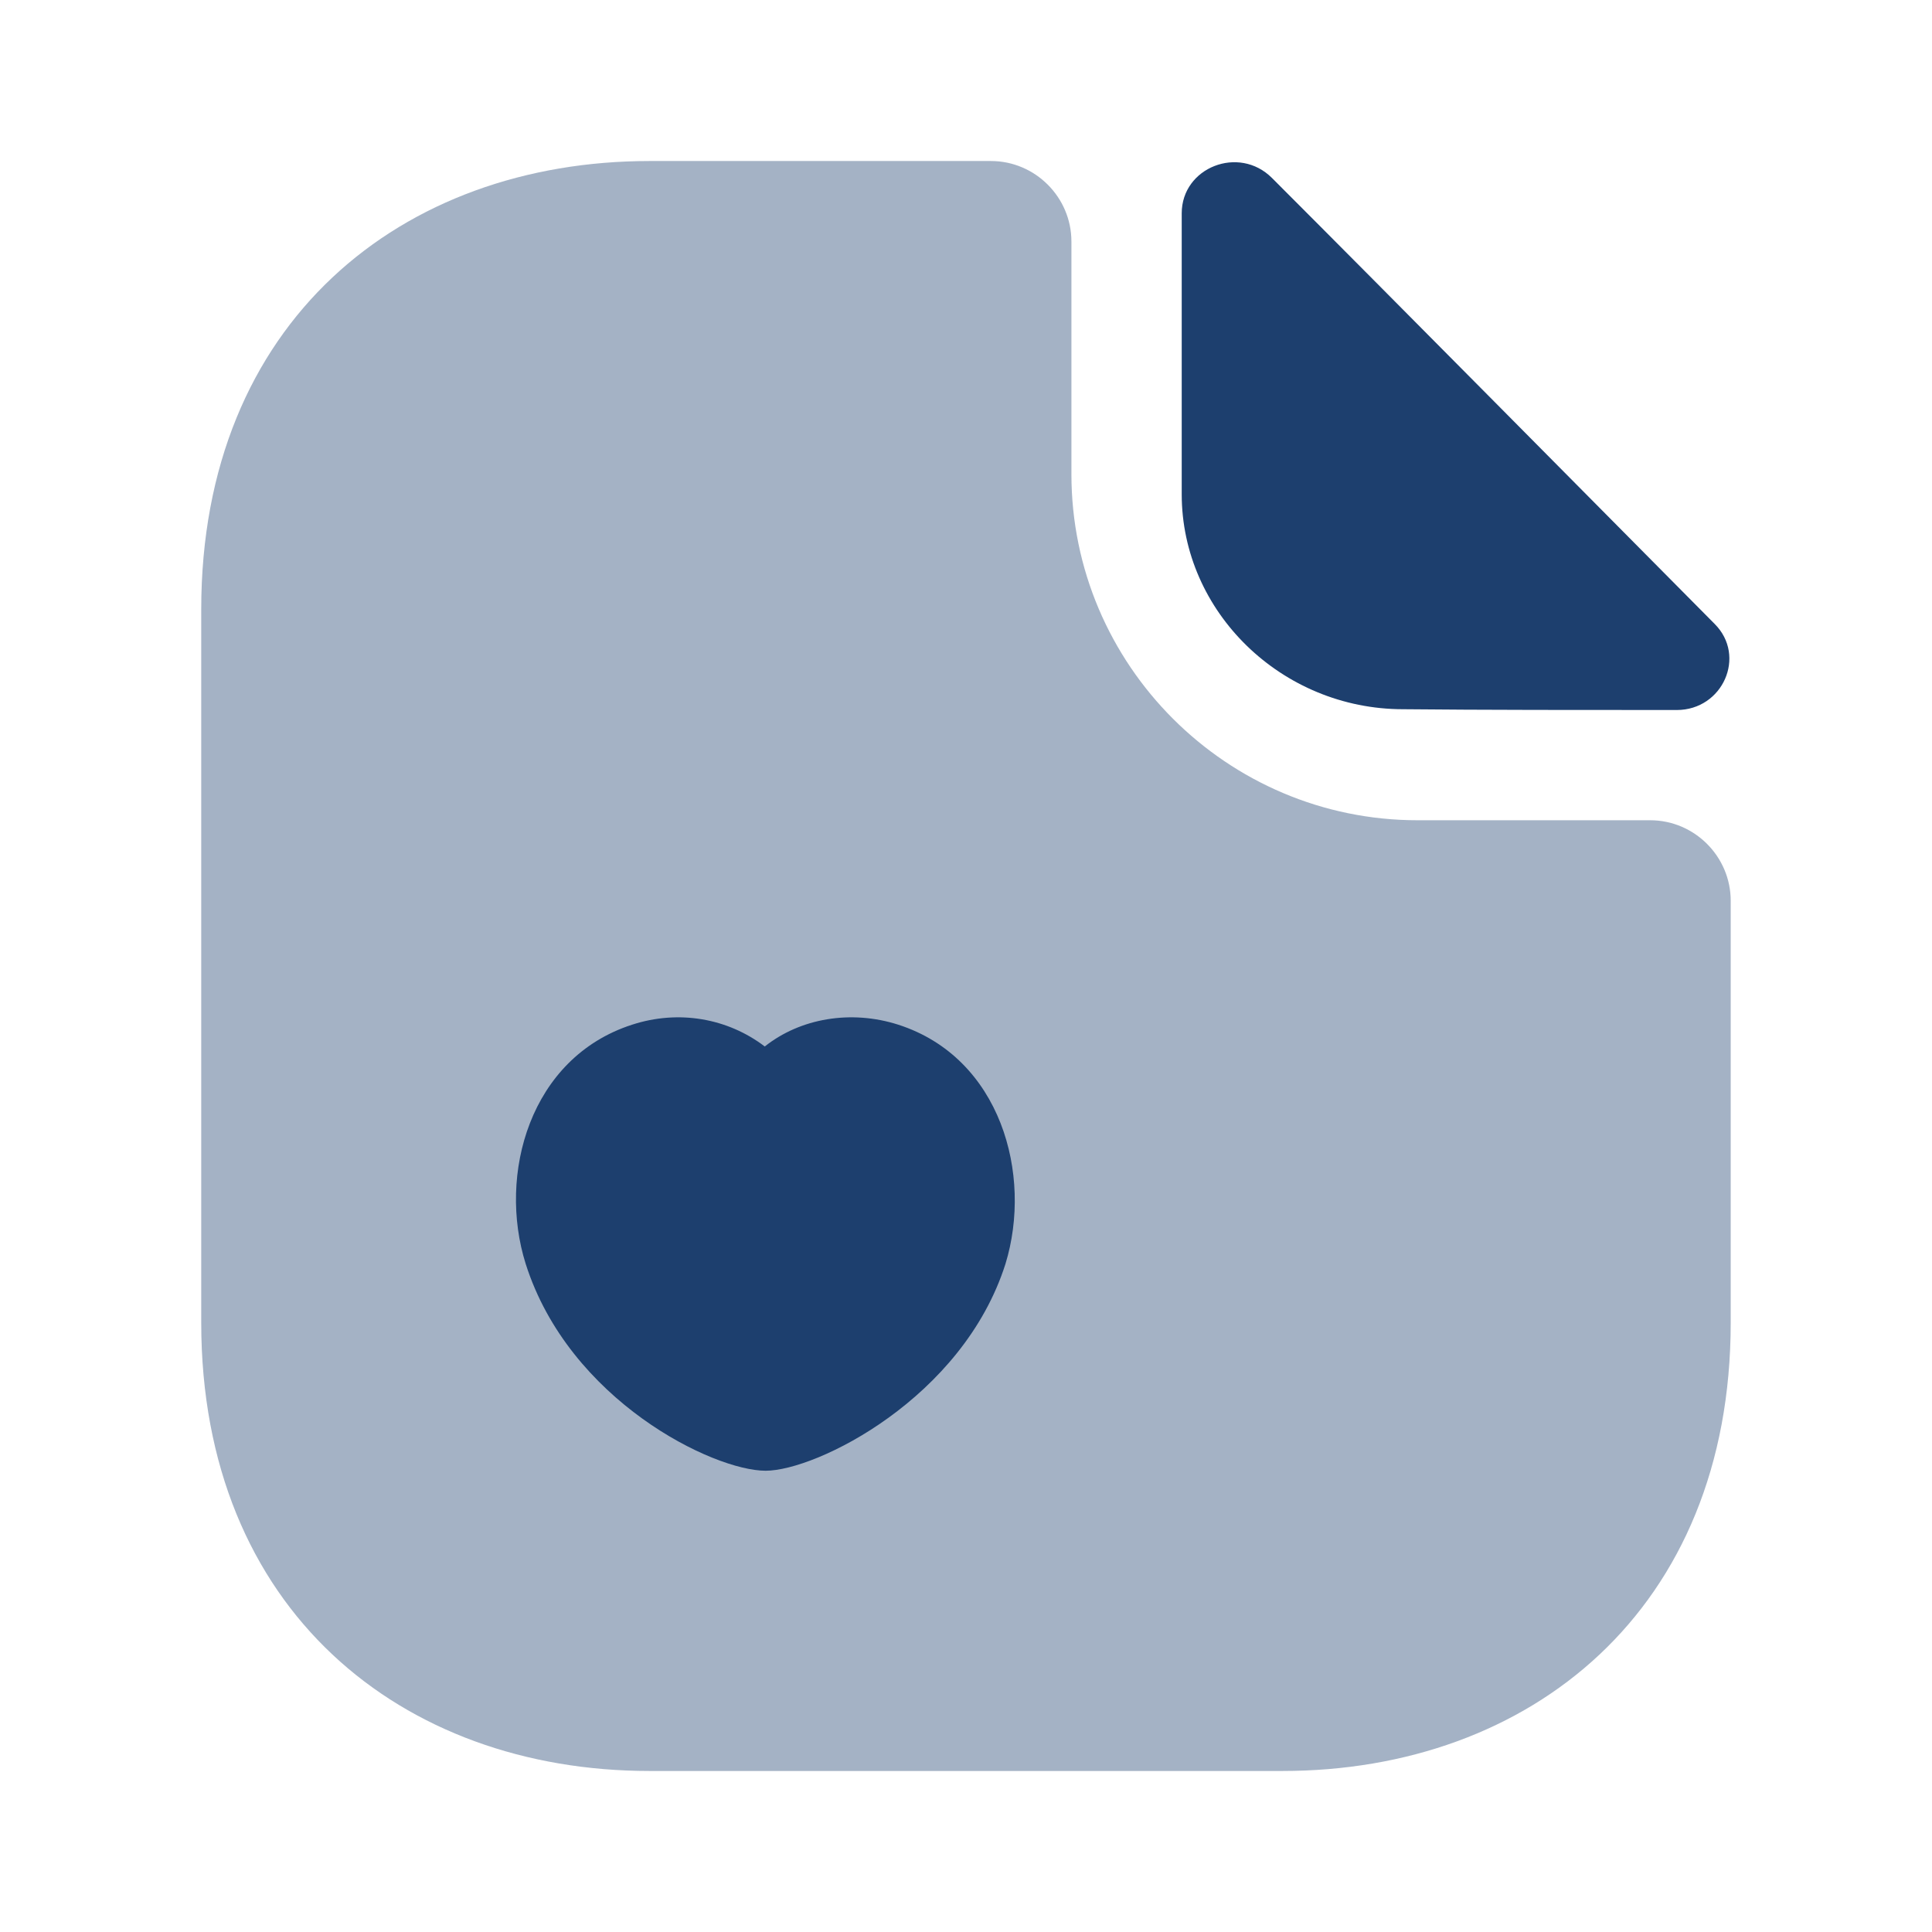
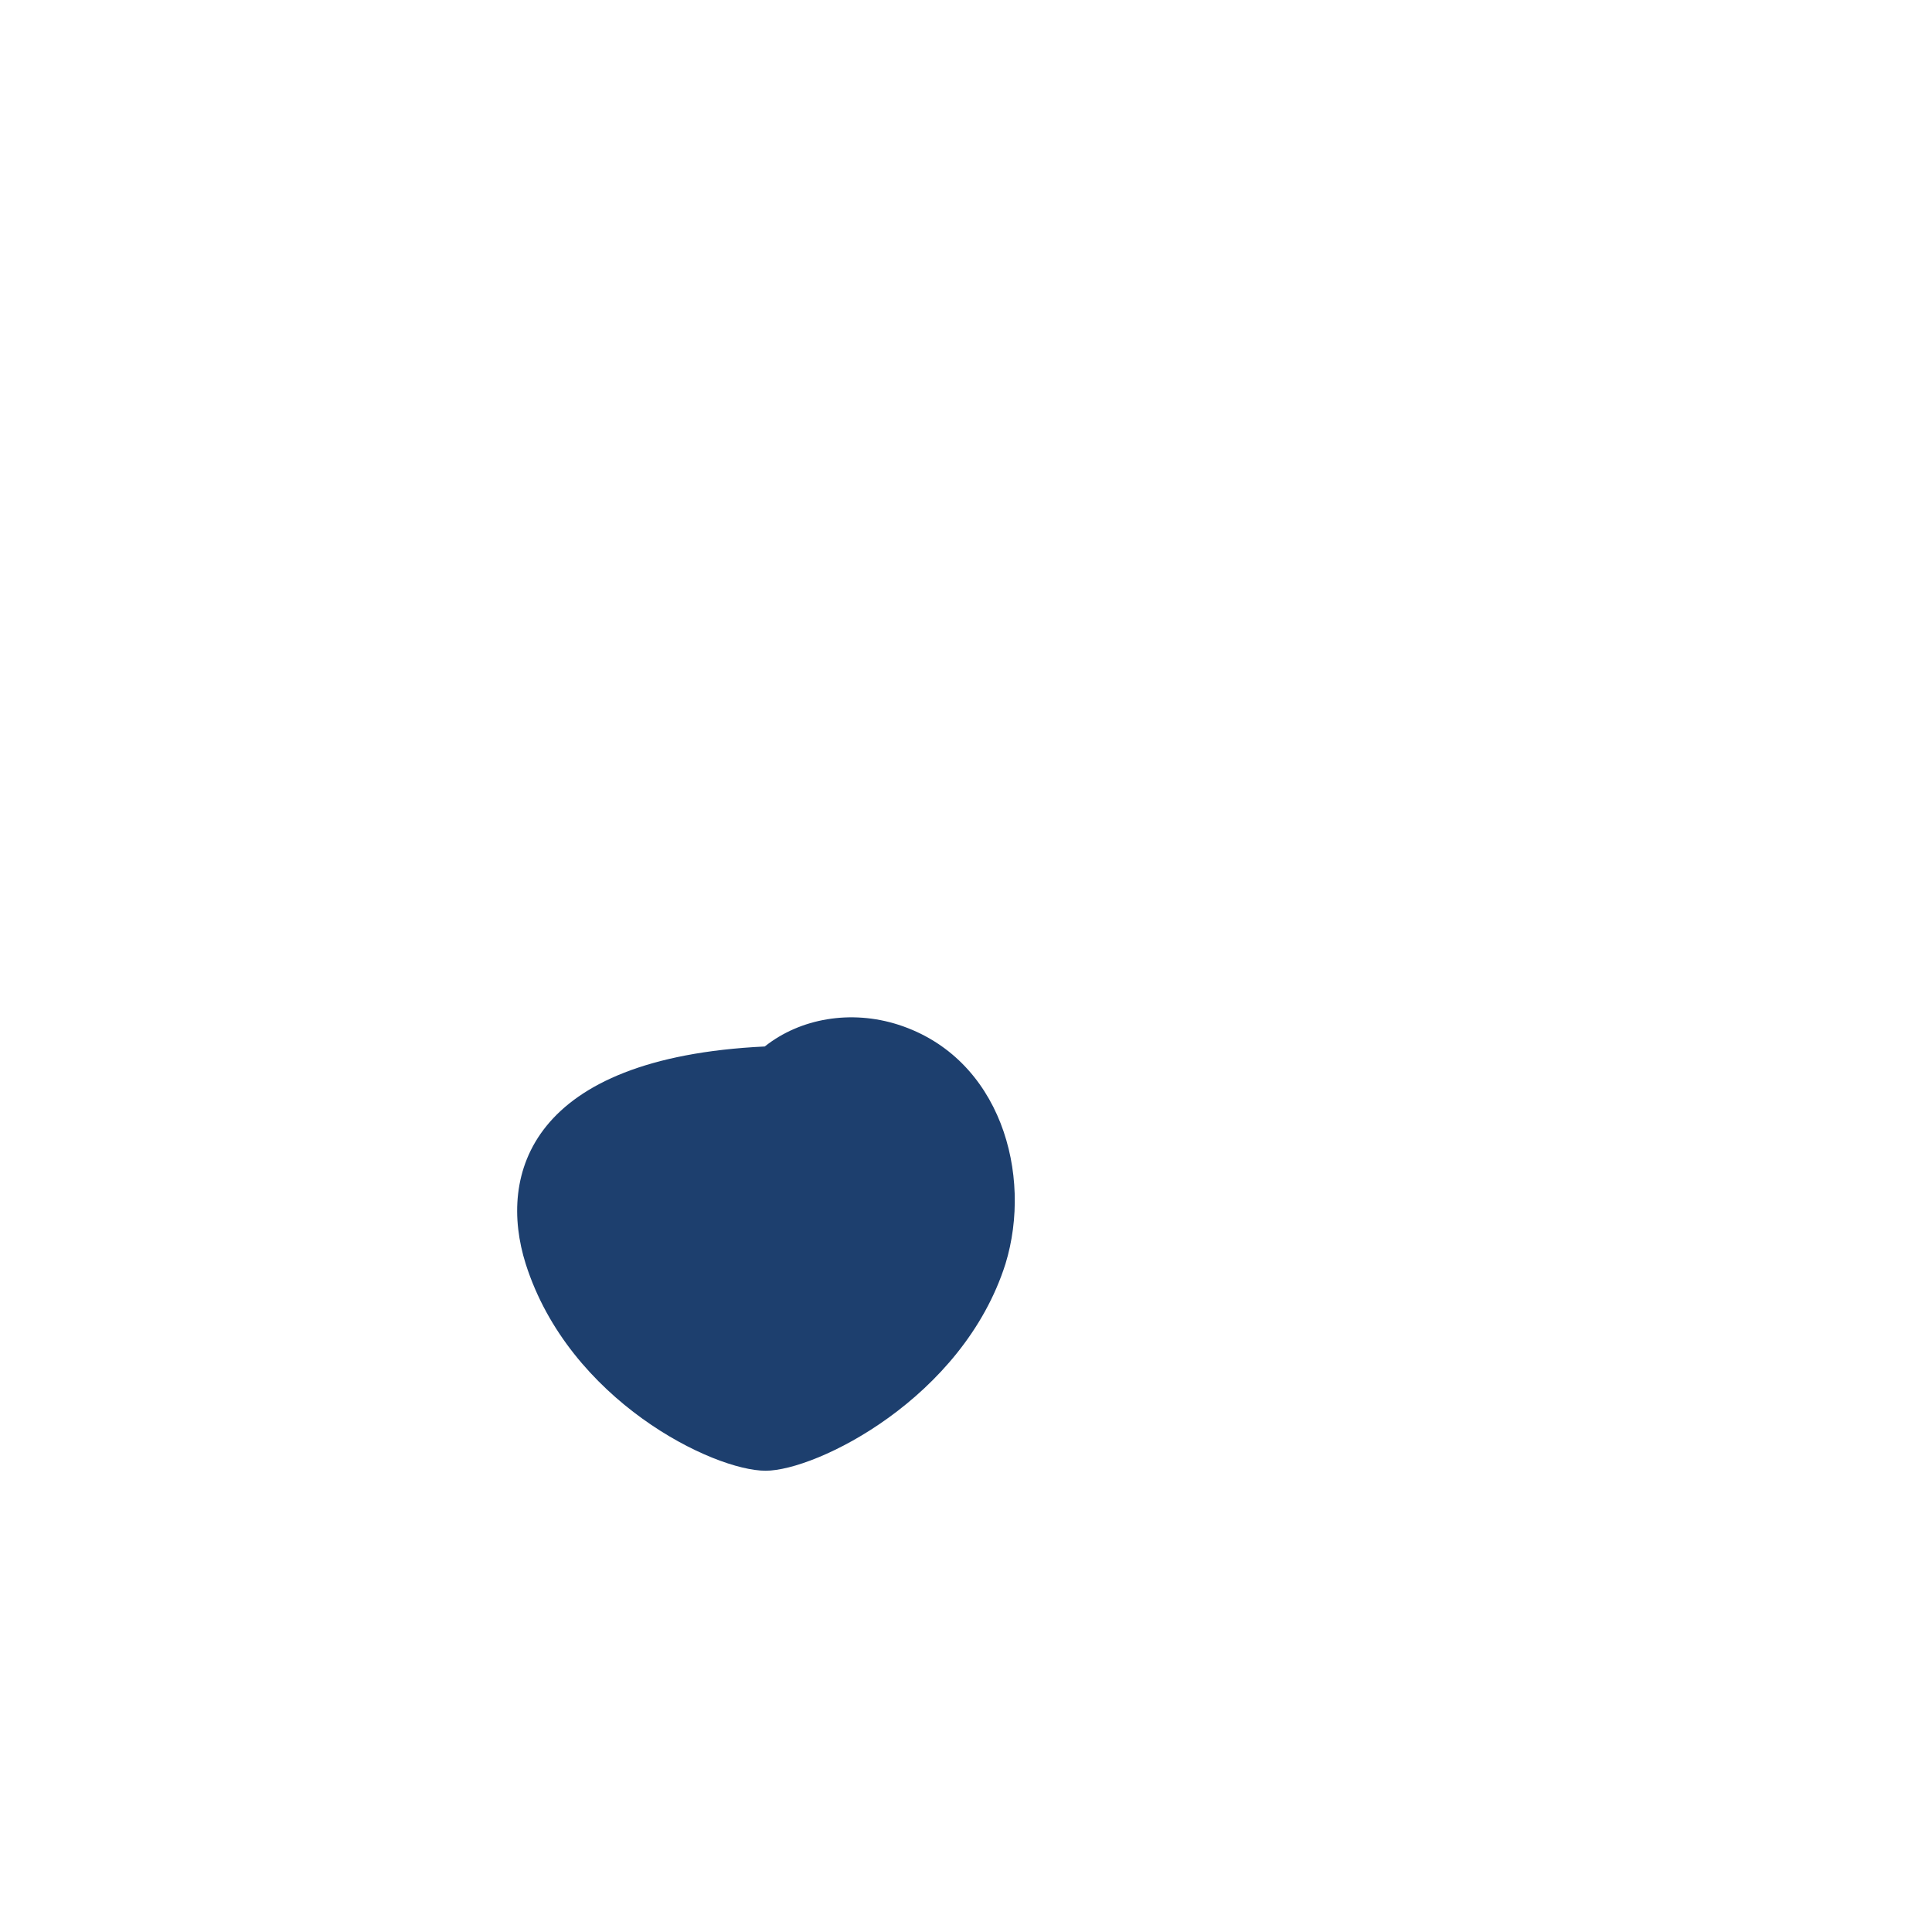
<svg xmlns="http://www.w3.org/2000/svg" width="32" height="32" viewBox="0 0 32 32" fill="none">
-   <path opacity="0.4" d="M27.333 13.586H23.48C20.32 13.586 17.746 11.013 17.746 7.853V4C17.746 3.267 17.146 2.667 16.413 2.667H10.76C6.653 2.667 3.333 5.333 3.333 10.093V21.907C3.333 26.666 6.653 29.333 10.76 29.333H21.24C25.346 29.333 28.666 26.666 28.666 21.907V14.92C28.666 14.187 28.066 13.586 27.333 13.586Z" fill="#1D3F6E" />
-   <path d="M21.067 2.947C20.52 2.4 19.573 2.773 19.573 3.533V8.187C19.573 10.133 21.227 11.747 23.24 11.747C24.507 11.76 26.267 11.76 27.773 11.76C28.533 11.76 28.933 10.867 28.4 10.334C26.48 8.4 23.04 4.92 21.067 2.947Z" fill="#1D3F6E" />
-   <path d="M14.881 16.973C14.094 16.72 13.254 16.866 12.667 17.333C12.054 16.866 11.241 16.72 10.467 16.973C8.774 17.52 8.241 19.453 8.707 20.933C9.427 23.2 11.814 24.36 12.681 24.36C13.521 24.36 15.947 23.16 16.654 20.933C17.107 19.453 16.574 17.52 14.881 16.973Z" fill="#1D3F6E" />
+   <path d="M14.881 16.973C14.094 16.72 13.254 16.866 12.667 17.333C8.774 17.52 8.241 19.453 8.707 20.933C9.427 23.2 11.814 24.36 12.681 24.36C13.521 24.36 15.947 23.16 16.654 20.933C17.107 19.453 16.574 17.52 14.881 16.973Z" fill="#1D3F6E" />
</svg>